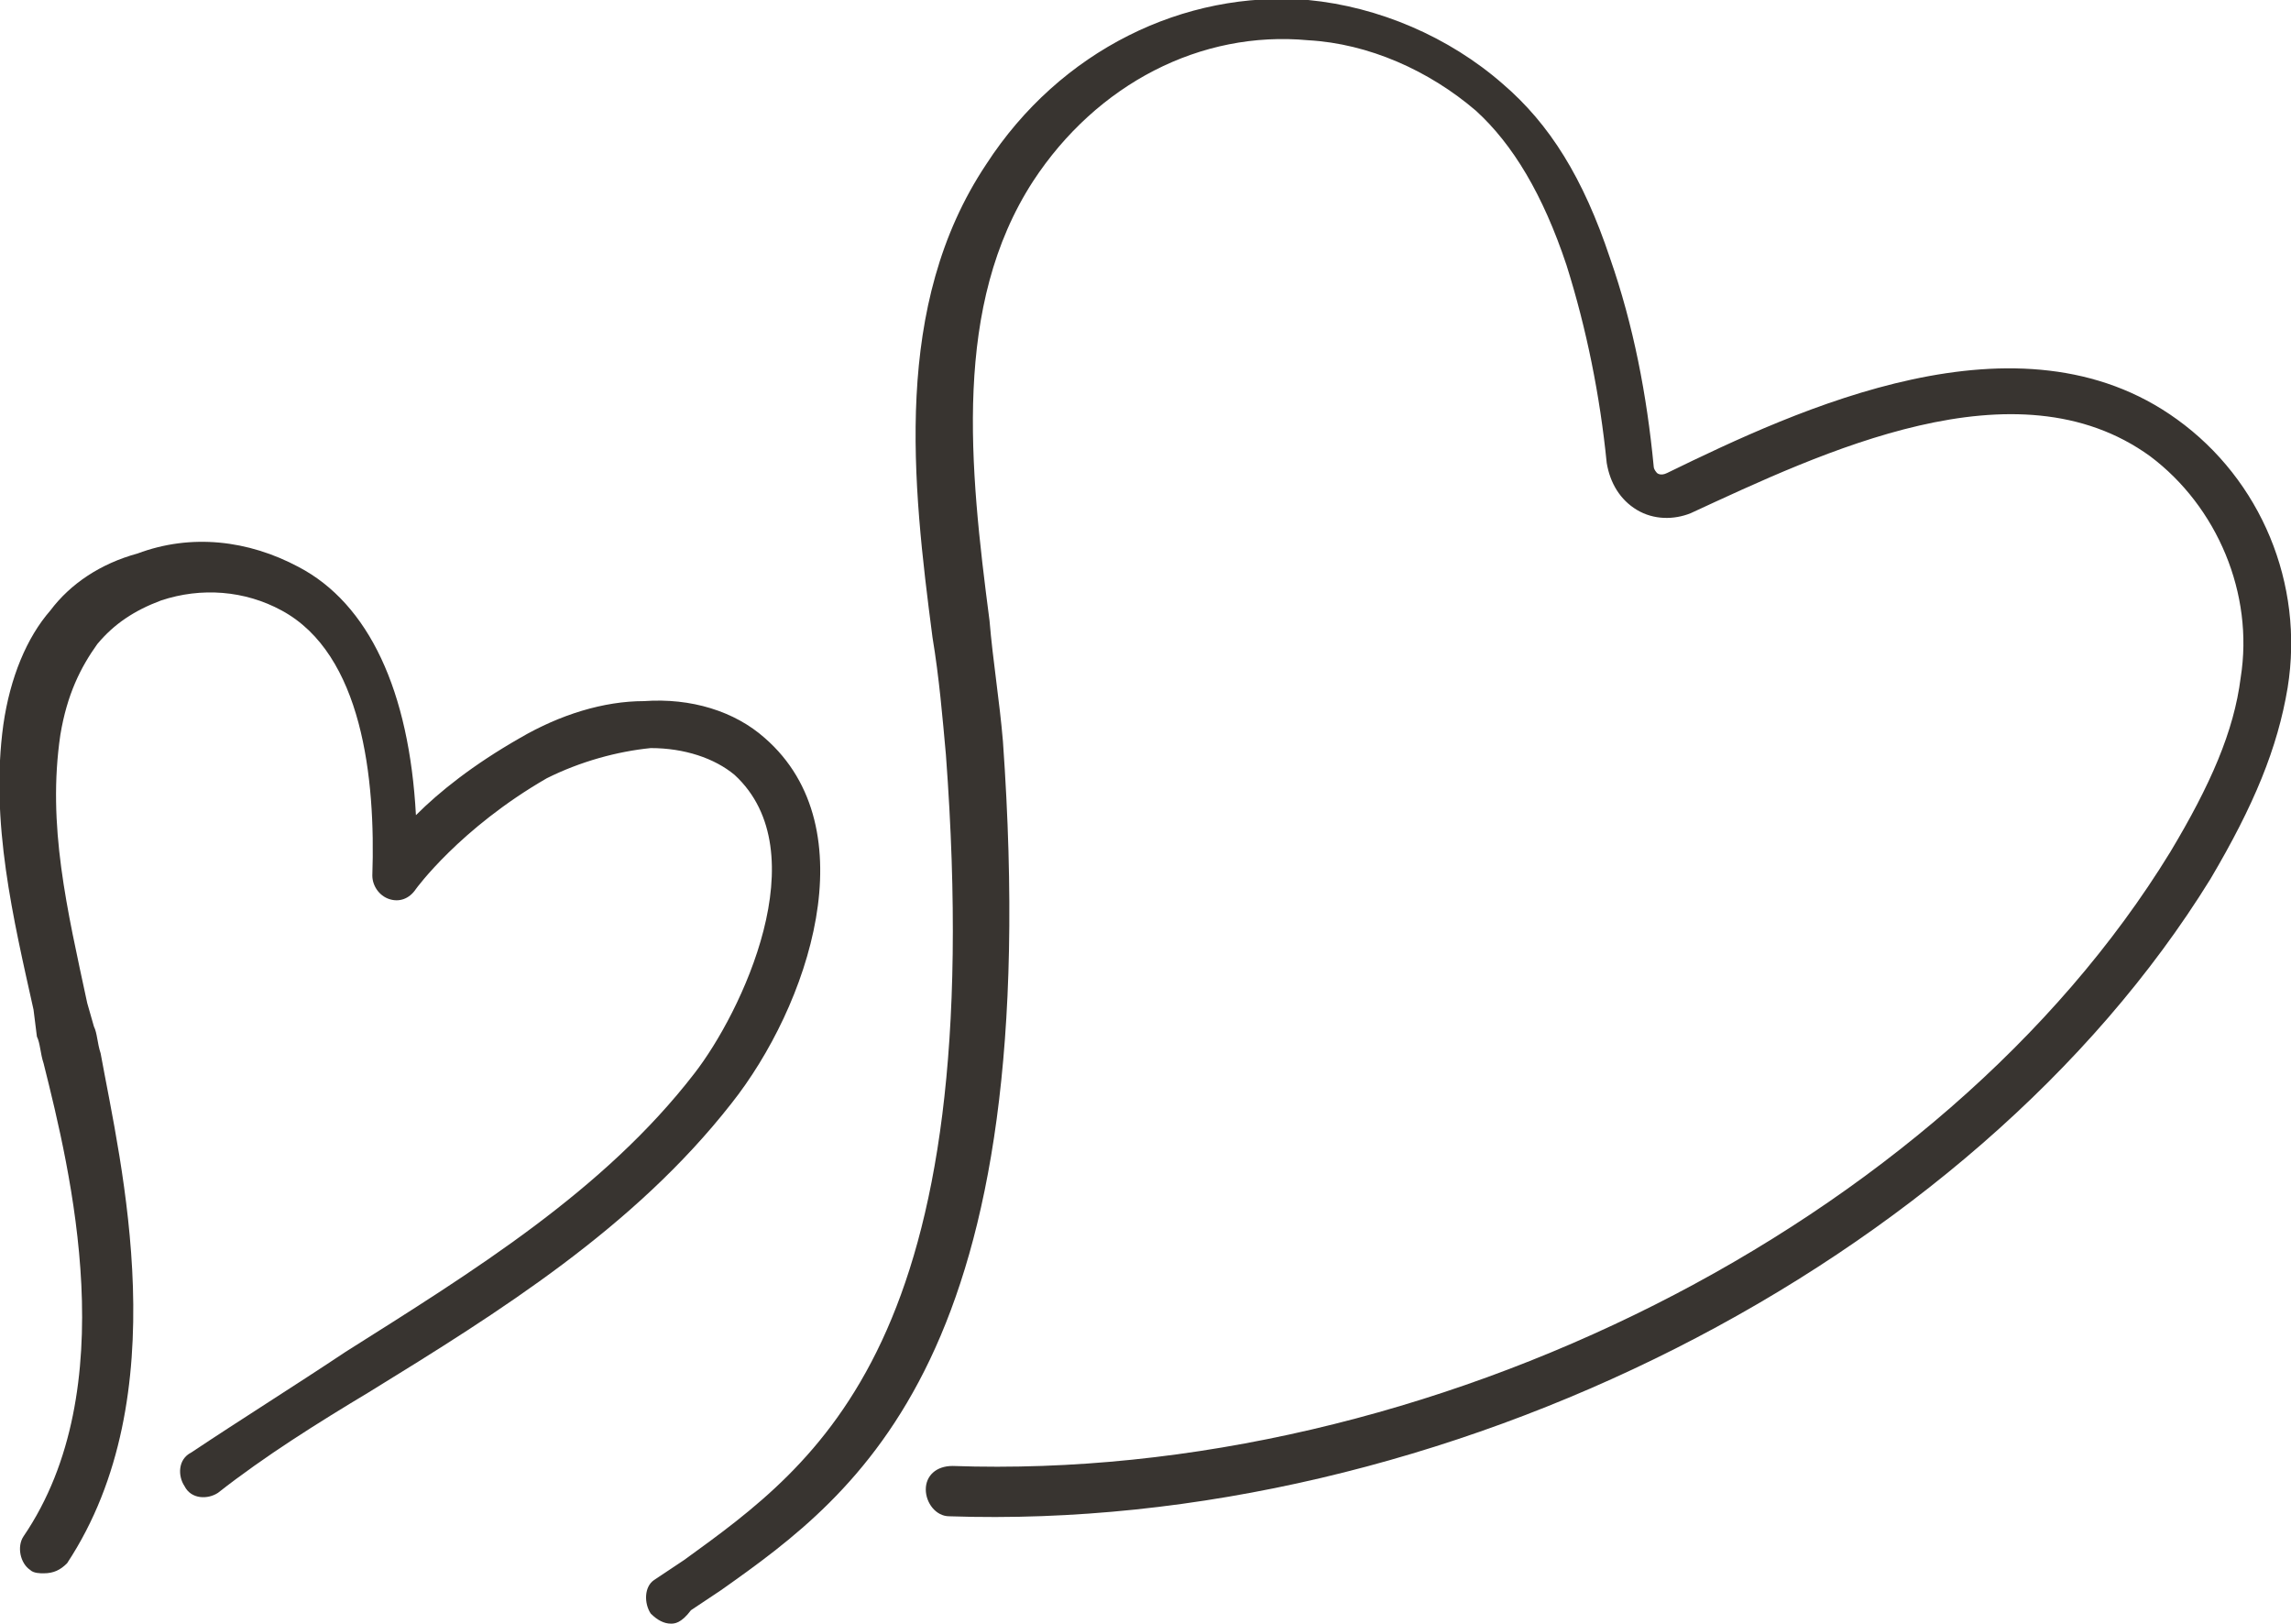
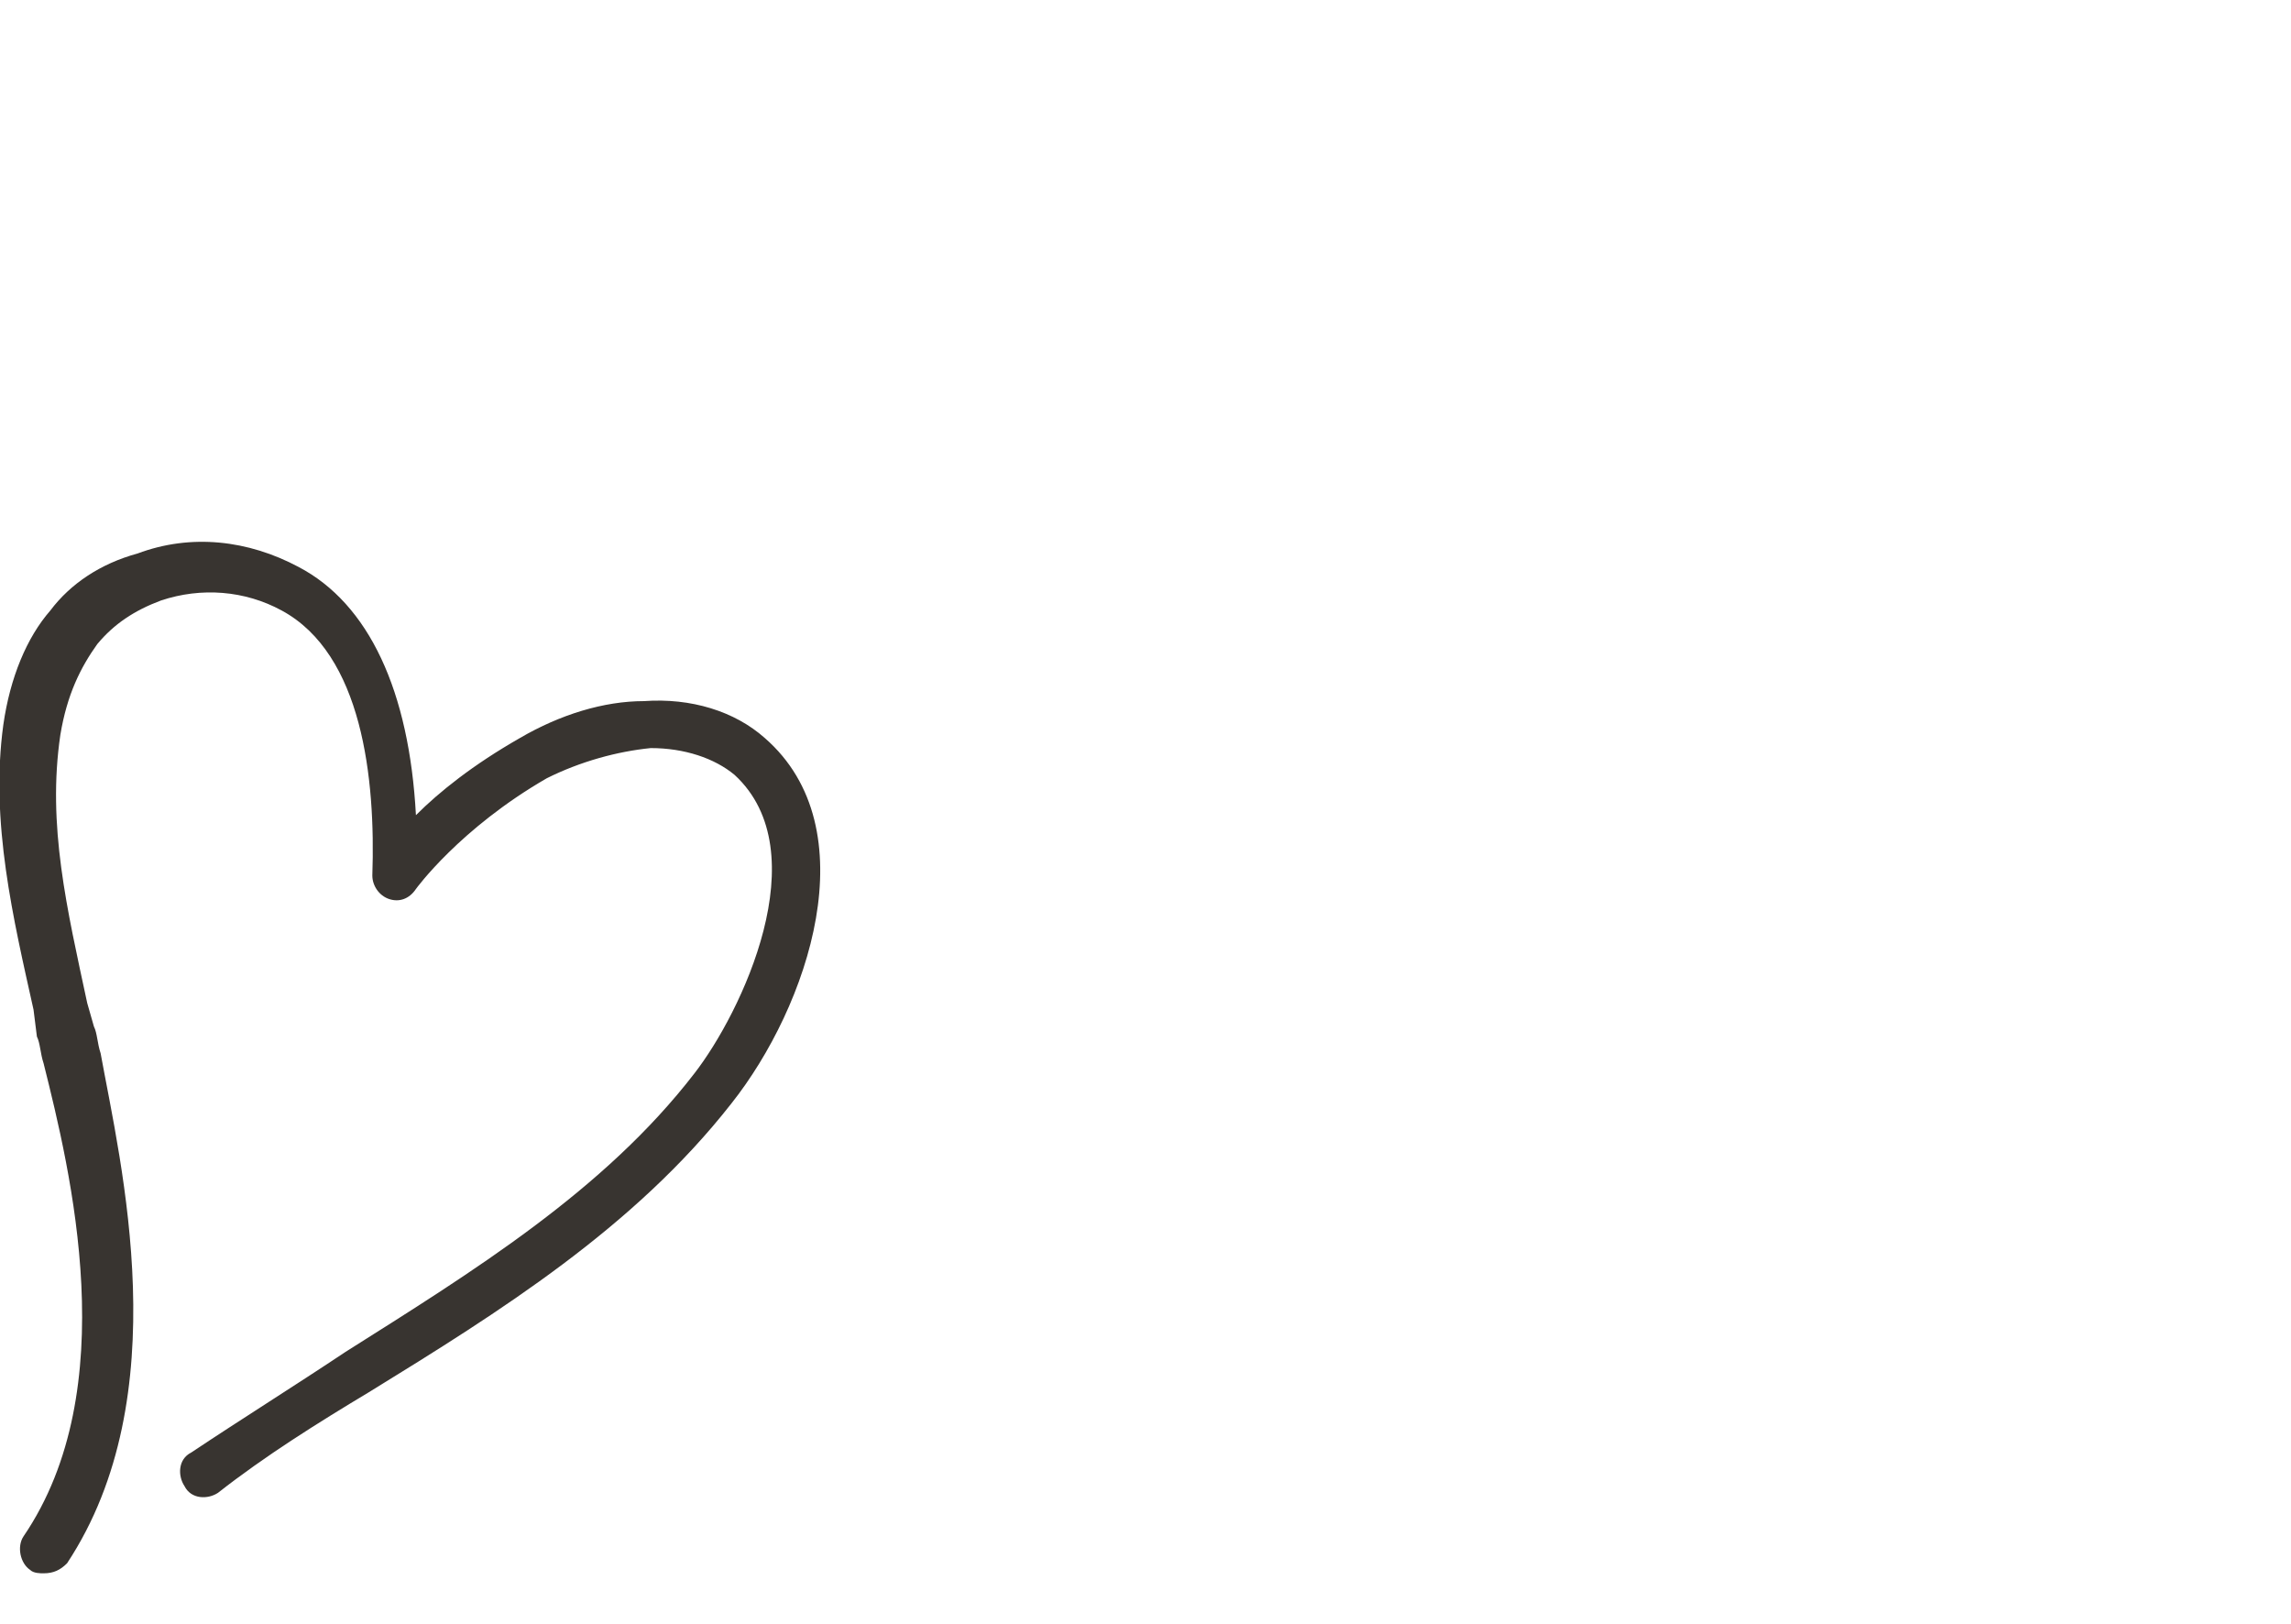
<svg xmlns="http://www.w3.org/2000/svg" x="0px" y="0px" viewBox="0 0 68.3 48.4" style="vertical-align: middle; max-width: 100%; width: 100%;" width="100%">
  <g>
</g>
  <g>
    <g>
-       <path d="M20,48.4c-0.2,0-0.4-0.1-0.6-0.3c-0.2-0.3-0.2-0.8,0.1-1c0.3-0.2,0.6-0.4,0.9-0.6    c4-2.9,9.1-6.5,7.8-24c-0.1-1.1-0.2-2.3-0.4-3.5c-0.6-4.6-1.2-9.9,1.6-14.1C31.6,1.5,35.3-0.3,39,0c2.1,0.2,4.2,1.1,5.8,2.5    c1.4,1.2,2.4,2.8,3.2,5.2c0.7,2,1.1,4.1,1.3,6.2c0,0.1,0.1,0.2,0.1,0.2c0,0,0.1,0.1,0.3,0c3.9-1.9,10.5-5,15.2-1.6    c2.5,1.8,3.8,4.9,3.3,8c-0.3,1.8-1,3.5-2.3,5.7c-7.1,11.5-22.9,19.5-37.6,19c-0.4,0-0.7-0.4-0.7-0.8c0-0.4,0.3-0.7,0.8-0.7    c14.2,0.5,29.5-7.2,36.3-18.3c1.2-2,1.9-3.6,2.1-5.2c0.4-2.5-0.7-5.1-2.7-6.6c-4-2.9-9.8-0.1-13.7,1.7c-0.5,0.2-1.1,0.2-1.6-0.1    c-0.5-0.3-0.8-0.8-0.9-1.4c-0.2-2-0.6-4-1.2-5.9c-0.7-2.1-1.6-3.6-2.7-4.6c-1.4-1.2-3.2-2-5-2.1c-3.2-0.3-6.3,1.3-8.2,4.2    c-2.4,3.7-1.9,8.5-1.3,13.1c0.1,1.2,0.3,2.4,0.4,3.6c1.3,18.3-4.3,22.4-8.4,25.3c-0.3,0.2-0.6,0.4-0.9,0.6    C20.3,48.4,20.1,48.4,20,48.4z" fill="rgb(56,52,48)" />
      <path d="M1.3,46.9c-0.1,0-0.3,0-0.4-0.1c-0.3-0.2-0.4-0.7-0.2-1c3-4.4,1.4-10.9,0.6-14.1    c-0.1-0.3-0.1-0.6-0.2-0.8L1,30.1c-0.6-2.7-1.3-5.6-0.9-8.5c0.2-1.4,0.7-2.6,1.4-3.4c0.6-0.8,1.5-1.4,2.6-1.7    c1.6-0.6,3.3-0.4,4.8,0.4c2.1,1.1,3.3,3.7,3.5,7.4c0.7-0.7,1.7-1.5,3.1-2.3c1.2-0.7,2.5-1.1,3.7-1.1c1.4-0.1,2.7,0.3,3.6,1.1    c3.1,2.7,1.3,8-1,10.9c-2.9,3.7-6.9,6.2-10.8,8.6c-1.5,0.9-3.1,1.9-4.5,3c-0.3,0.2-0.8,0.2-1-0.2c-0.2-0.3-0.2-0.8,0.2-1    c1.5-1,3.1-2,4.6-3c3.8-2.4,7.7-4.8,10.4-8.3c1.4-1.8,3.7-6.6,1.2-8.9c-0.6-0.5-1.5-0.8-2.5-0.8c-1,0.1-2.1,0.4-3.1,0.9    c-2.6,1.5-3.9,3.3-3.9,3.3c-0.2,0.3-0.5,0.4-0.8,0.3c-0.3-0.1-0.5-0.4-0.5-0.7c0.1-2.9-0.3-6.6-2.7-7.9c-1.1-0.6-2.4-0.7-3.6-0.3    c-0.8,0.3-1.4,0.7-1.9,1.3c-0.5,0.7-0.9,1.5-1.1,2.7c-0.4,2.7,0.2,5.2,0.8,8l0.2,0.7c0.1,0.2,0.1,0.5,0.2,0.8    C3.6,34.7,5.3,41.6,2,46.6C1.8,46.8,1.6,46.9,1.3,46.9z" fill="rgb(56,52,48)" />
    </g>
  </g>
</svg>